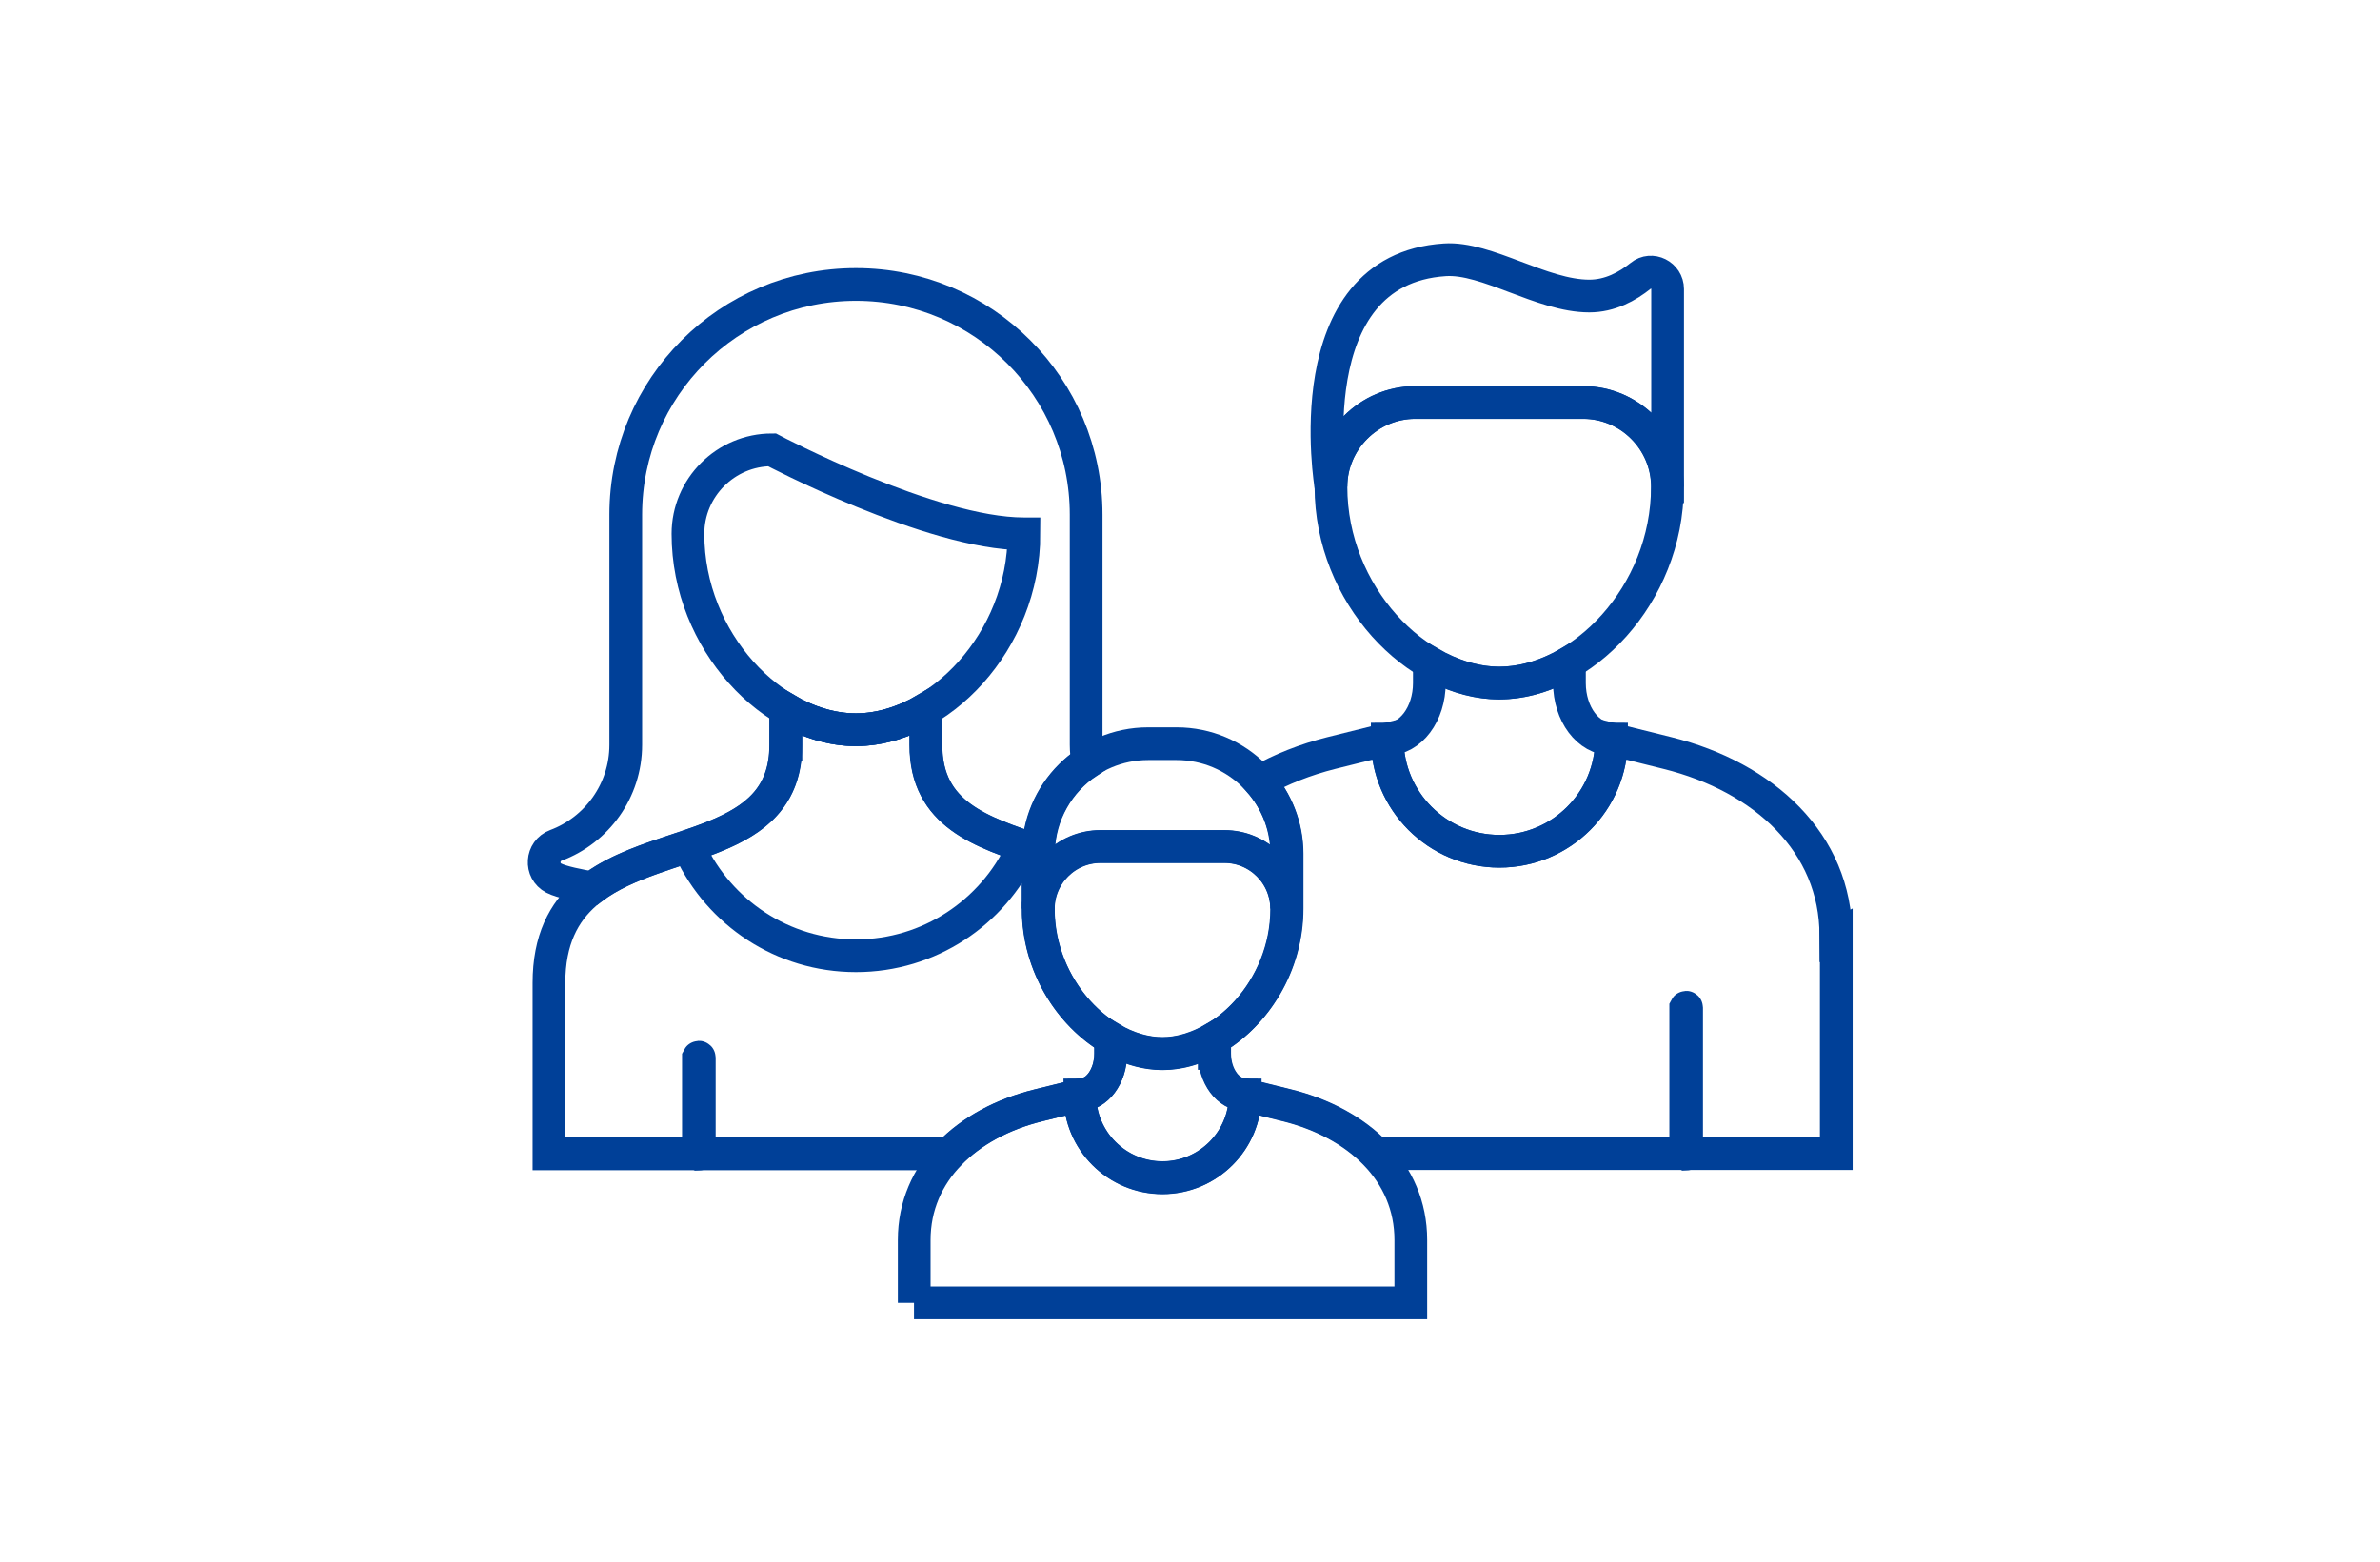
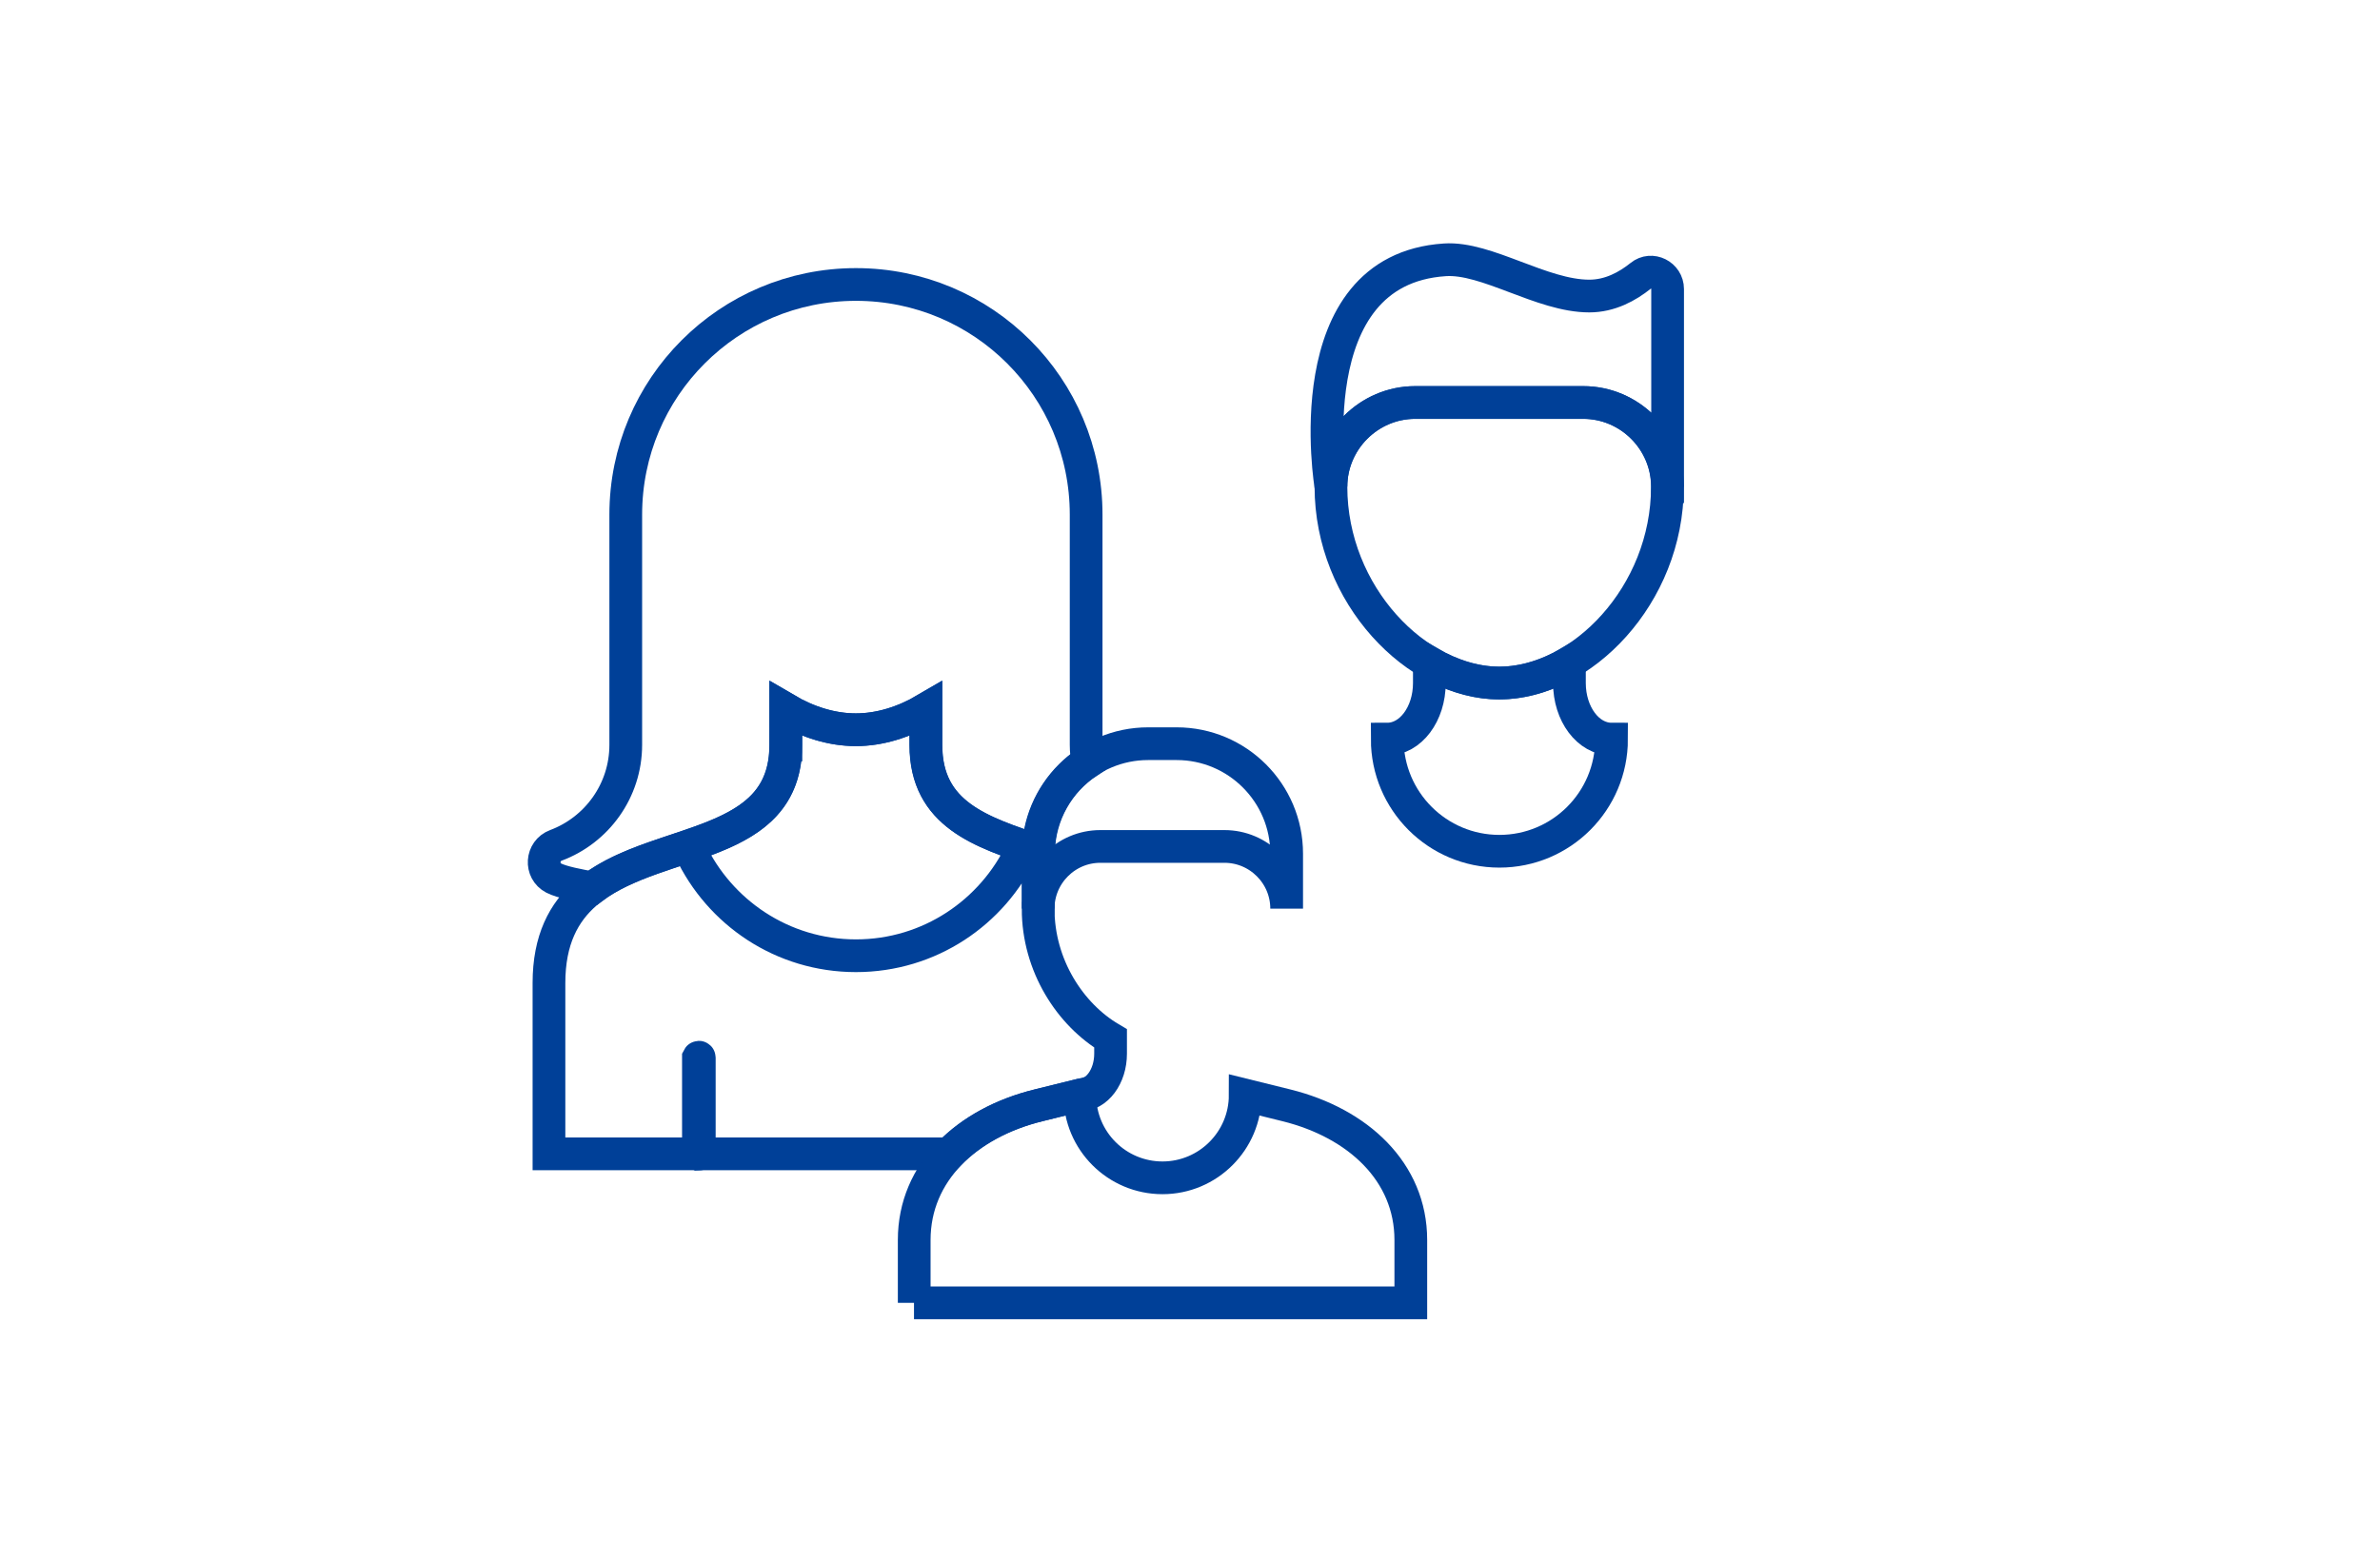
<svg xmlns="http://www.w3.org/2000/svg" id="_レイヤー_2" data-name="レイヤー 2" viewBox="0 0 109.08 71.61">
  <defs>
    <style>
      .cls-1, .cls-2 {
        fill: none;
      }

      .cls-2 {
        stroke: #004098;
        stroke-miterlimit: 10;
        stroke-width: 1.5px;
      }
    </style>
  </defs>
  <g id="Design">
    <g>
      <rect class="cls-1" width="109.08" height="71.61" />
      <g>
        <g>
          <g>
-             <path class="cls-2" d="M46.92,24.47c-4.25,0-11.54-3.85-11.54-3.85-2.12,0-3.85,1.73-3.85,3.85,0,4.96,3.93,8.98,7.7,8.98s7.7-4.02,7.7-8.98Z" />
            <path class="cls-2" d="M47.59,41.65v-2.52s.01-.07.01-.11c-2.62-.88-5.17-1.68-5.17-4.87v-1.64c-1.02.6-2.12.94-3.21.94s-2.19-.34-3.21-.94v1.64c0,6.59-10.85,2.98-10.85,10.91v7.83h18.34c1.02-1.05,2.44-1.82,4.08-2.22l1.9-.47c.79,0,1.42-.85,1.42-1.9v-.7s0,0,0,0c-1.85-1.09-3.32-3.34-3.32-5.94ZM39.23,43.81c-3.37,0-6.26-1.99-7.6-4.84,1.34,2.86,4.23,4.84,7.6,4.84s6.26-1.99,7.6-4.84c-1.34,2.86-4.23,4.84-7.6,4.84Z" />
            <path class="cls-2" d="M36.02,34.15v-1.64c1.02.6,2.12.94,3.21.94s2.19-.34,3.21-.94v1.64c0,3.19,2.54,3.99,5.16,4.87.04-1.7.92-3.2,2.25-4.08-.04-.26-.07-.53-.07-.8v-10.55c0-5.83-4.72-10.55-10.55-10.55s-10.55,4.72-10.55,10.55v10.55c0,2.11-1.33,3.91-3.2,4.61-.67.25-.73,1.17-.1,1.5.37.19,1.16.34,1.78.45,3.13-2.36,8.86-1.76,8.86-6.55Z" />
          </g>
          <g>
            <path class="cls-2" d="M72.57,18.45h-7.71c-2.12,0-3.86,1.74-3.86,3.86,0,4.97,3.94,9,7.71,9s7.71-4.03,7.71-9c0-2.12-1.74-3.86-3.86-3.86Z" />
            <path class="cls-2" d="M71.93,31.31v-.94c-1.02.6-2.12.94-3.21.94s-2.19-.35-3.21-.94v.94c0,1.42-.86,2.57-1.93,2.57,0,2.84,2.3,5.14,5.14,5.14s5.14-2.3,5.14-5.14c-1.07,0-1.93-1.15-1.93-2.57Z" />
            <path class="cls-2" d="M76.43,22.31h0c0-2.12-1.74-3.86-3.86-3.86h-7.71c-2.12,0-3.86,1.74-3.86,3.86h0s-1.69-9.95,5.22-10.4c1.92-.13,4.44,1.66,6.62,1.66.95,0,1.75-.44,2.36-.93.49-.4,1.23-.03,1.23.61v9.06Z" />
          </g>
-           <path class="cls-2" d="M77.28,52.91s-.02-.01-.02-.02v-6.7s.01-.02.02-.02.02.01.02.02v6.7s-.01.02-.02.02Z" />
          <path class="cls-2" d="M32.03,52.91s-.02-.01-.02-.02v-4.41s.01-.02.02-.02.02.01.02.02v4.41s-.01.02-.02.02Z" />
        </g>
        <g>
          <path class="cls-2" d="M41.9,59.72v-2.88c0-3.13,2.43-5.36,5.69-6.17l1.9-.47c0,2.1,1.7,3.79,3.79,3.79s3.79-1.7,3.79-3.79l1.9.47c3.26.81,5.69,3.04,5.69,6.17v2.88h-22.77Z" />
-           <path class="cls-2" d="M56.13,38.81h-5.69c-1.57,0-2.85,1.28-2.85,2.85,0,3.67,2.91,6.64,5.69,6.64s5.69-2.97,5.69-6.64c0-1.57-1.28-2.85-2.85-2.85Z" />
-           <path class="cls-2" d="M55.65,48.29v-.7c-.75.44-1.57.7-2.37.7s-1.62-.25-2.37-.7v.7c0,1.05-.64,1.9-1.42,1.9,0,2.1,1.7,3.79,3.79,3.79s3.79-1.7,3.79-3.79c-.79,0-1.42-.85-1.42-1.9Z" />
          <path class="cls-2" d="M53.93,34.09c2.78,0,5.04,2.26,5.04,5.04v2.52h0c0-1.57-1.28-2.85-2.85-2.85h-5.69c-1.57,0-2.85,1.28-2.85,2.85h0v-2.52c0-2.78,2.26-5.04,5.04-5.04h1.3Z" />
        </g>
-         <path class="cls-2" d="M84.14,42.88c0-4.24-3.29-7.26-7.71-8.36l-2.57-.64c0,2.84-2.3,5.14-5.14,5.14s-5.14-2.3-5.14-5.14l-2.57.64c-1.19.3-2.3.74-3.29,1.3.78.89,1.27,2.04,1.27,3.31v2.52c0,2.61-1.47,4.86-3.32,5.94,0,0,0,0,0,0v.7c0,1.05.64,1.9,1.42,1.9l1.9.47c1.63.4,3.06,1.17,4.08,2.22h21.09v-10.01Z" />
      </g>
    </g>
  </g>
</svg>